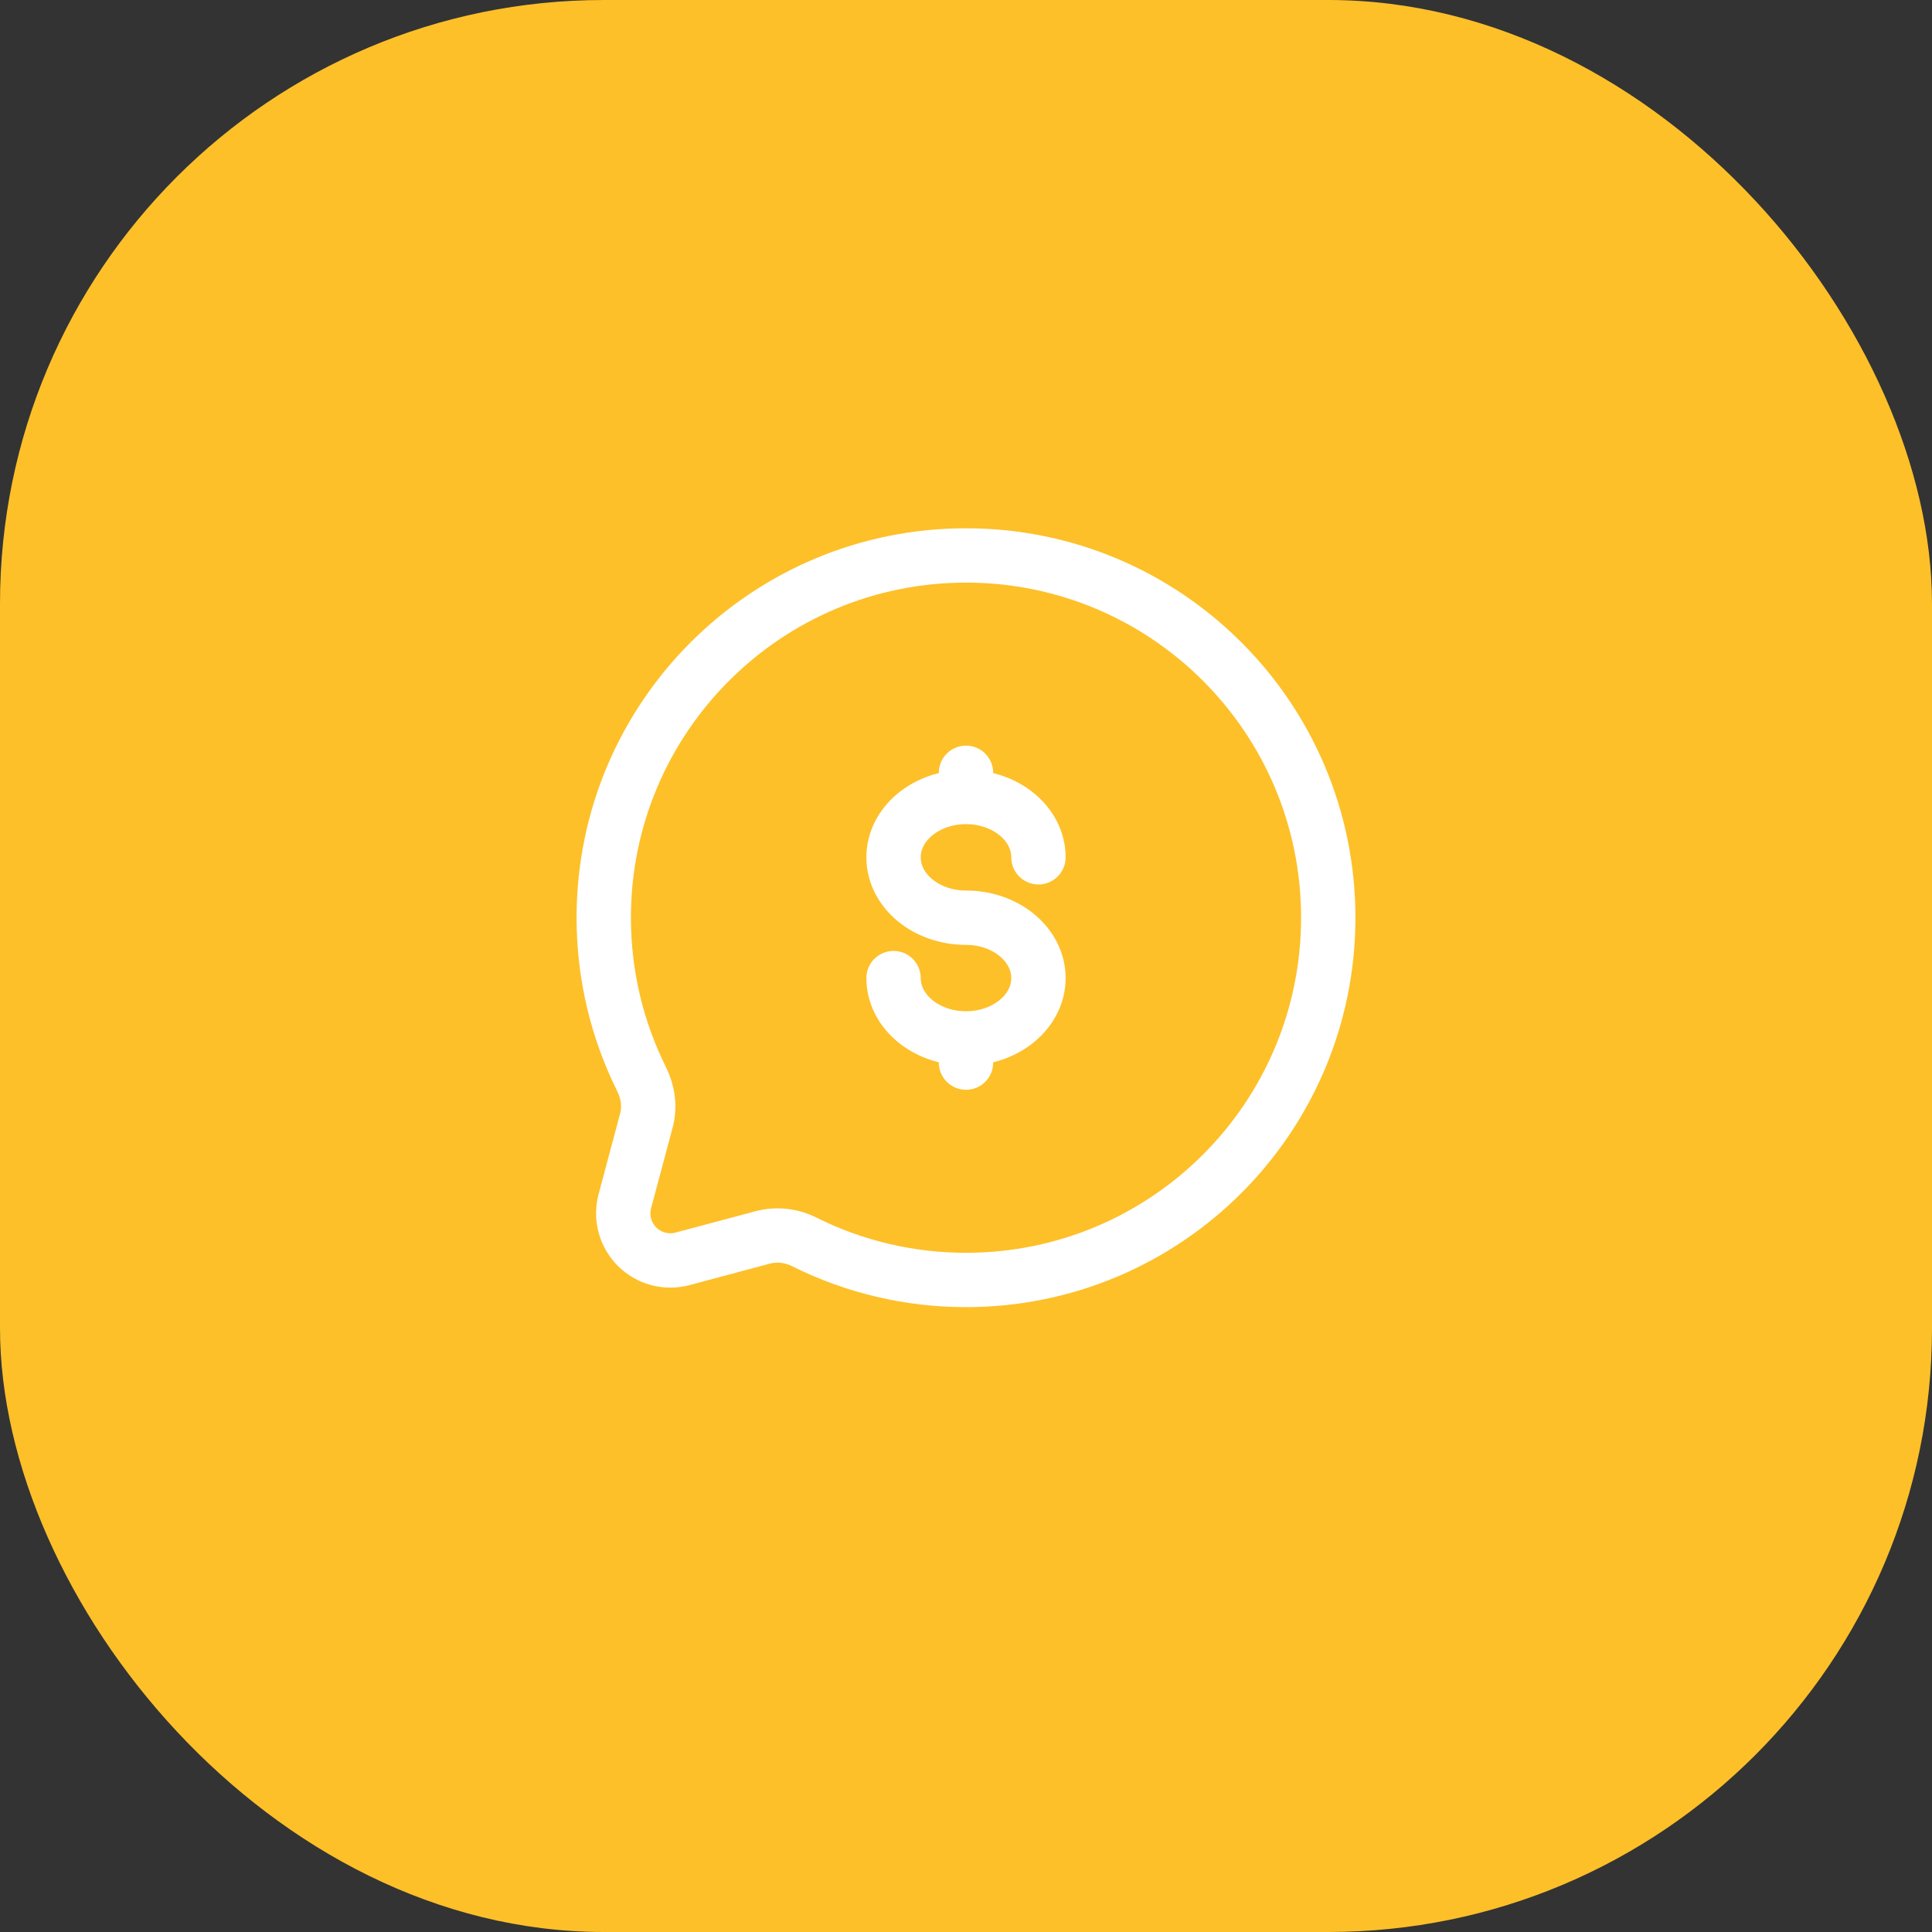
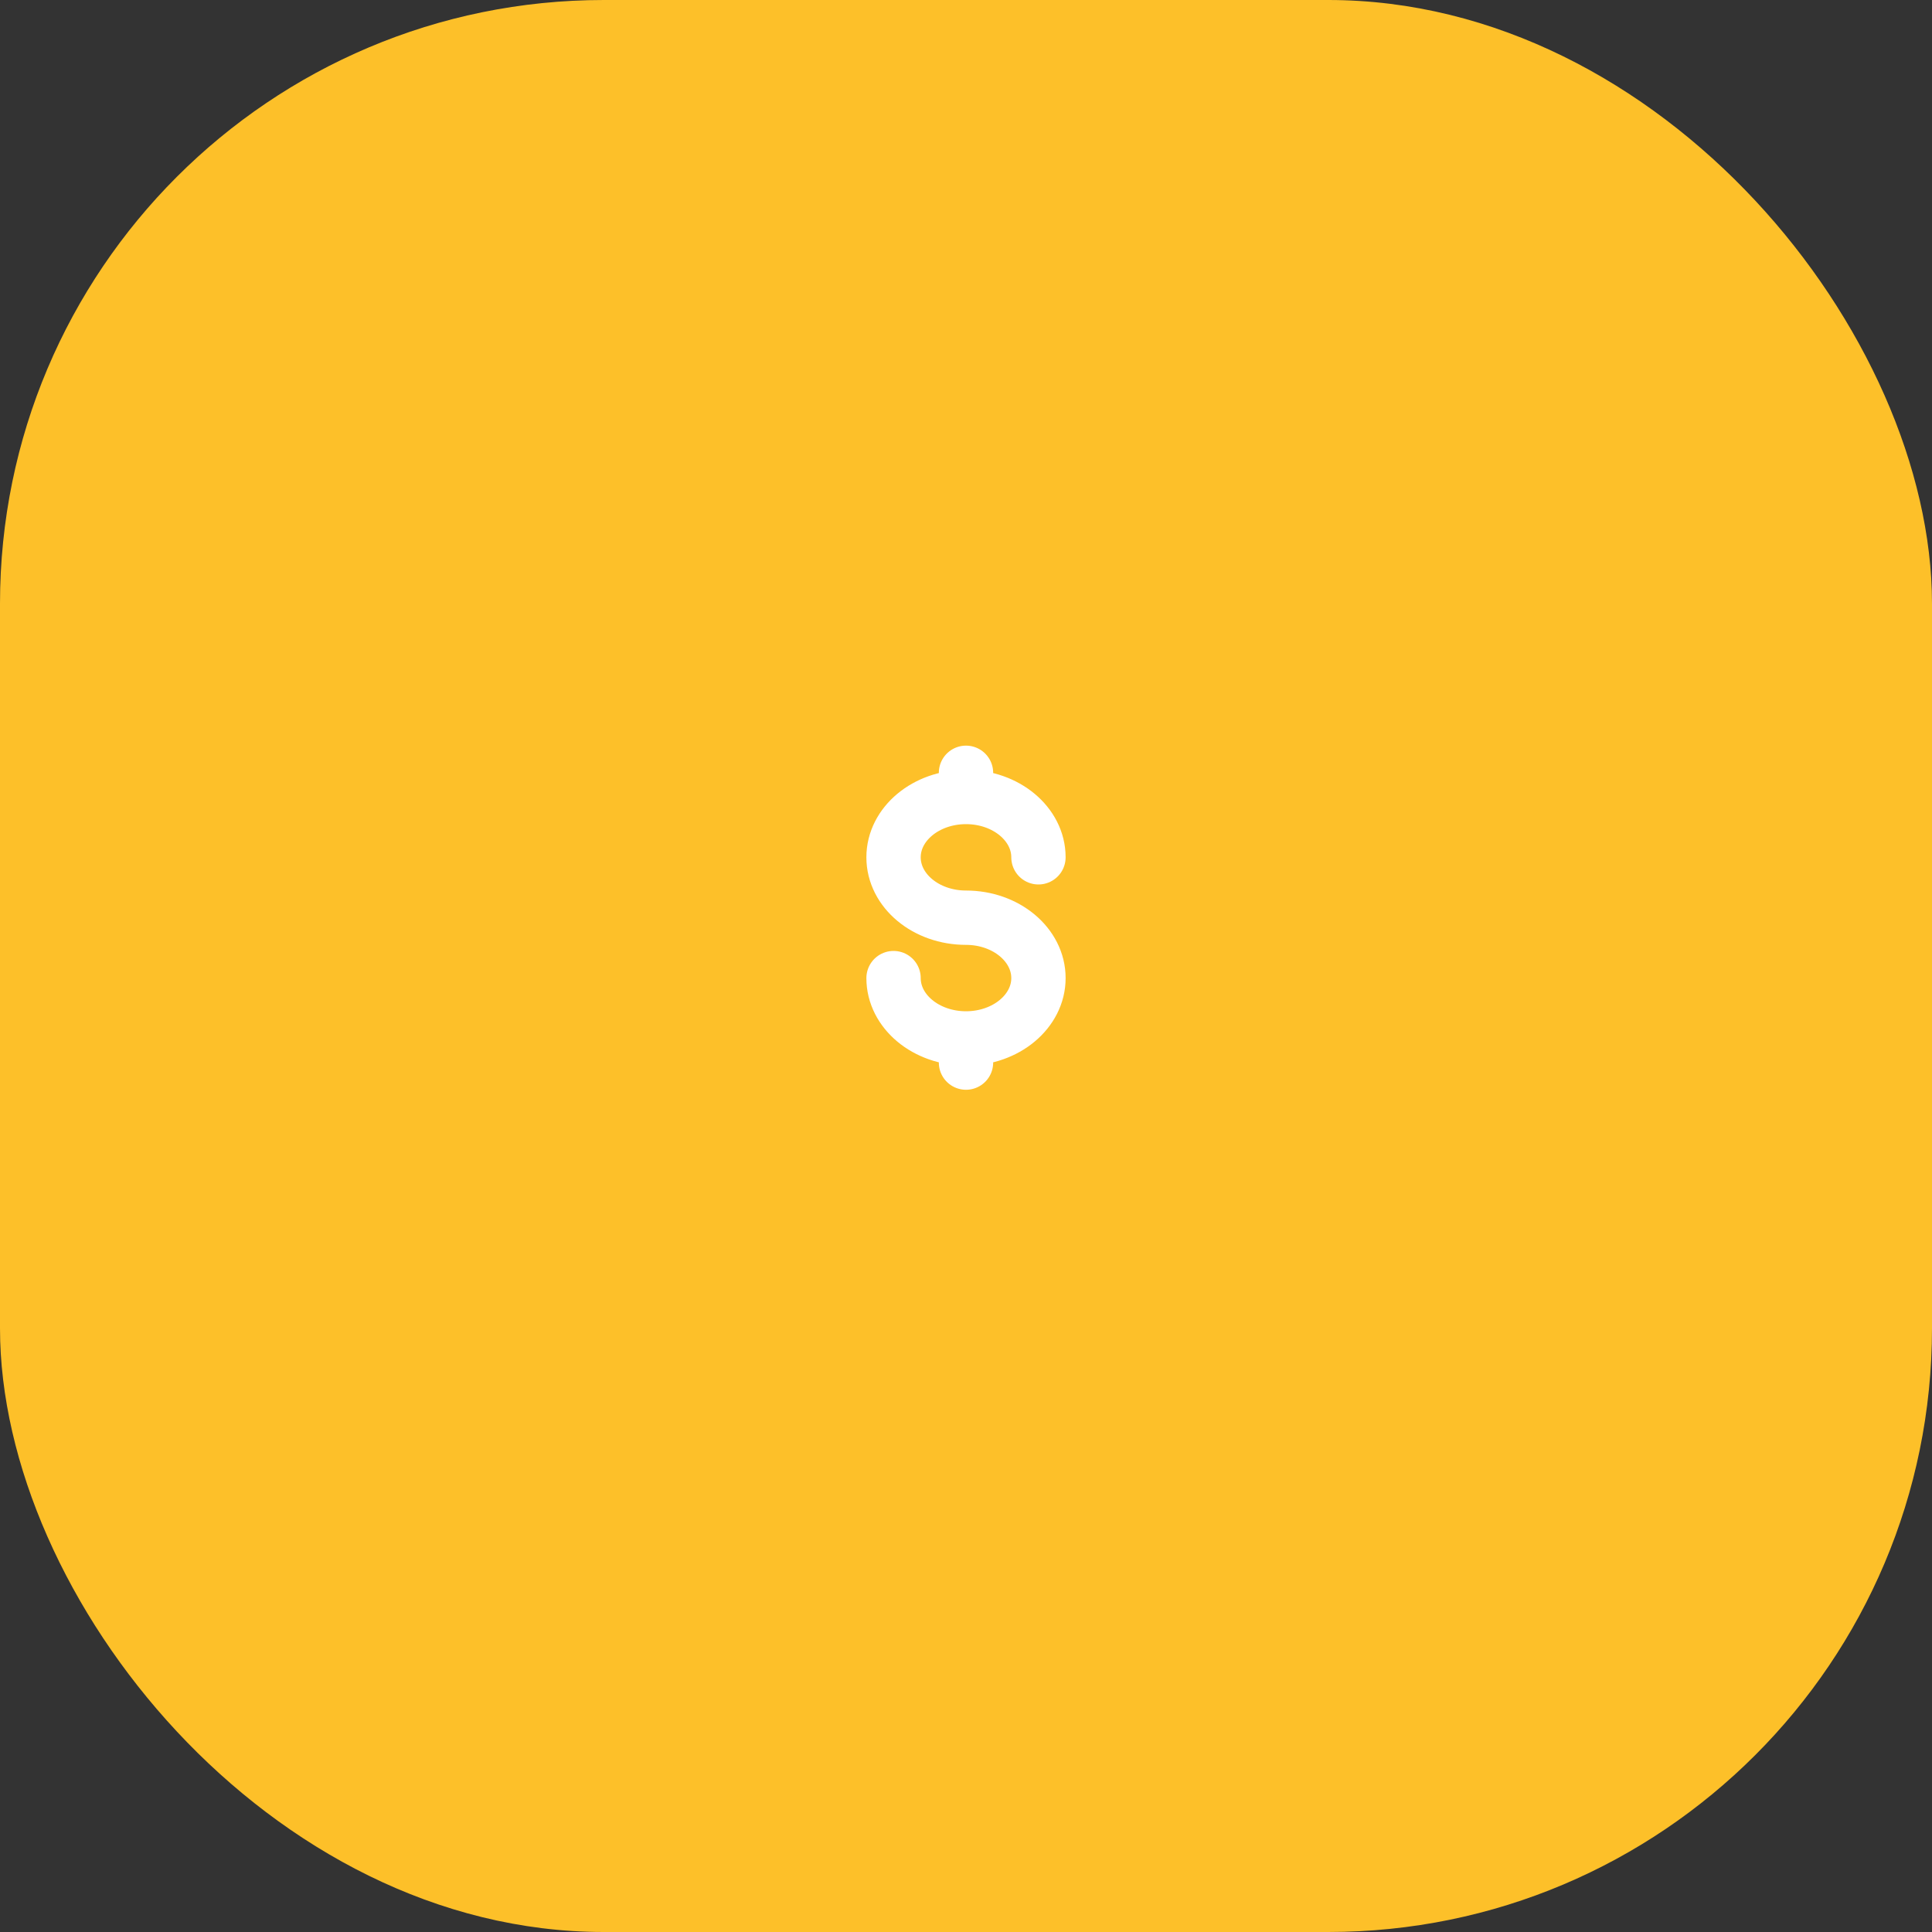
<svg xmlns="http://www.w3.org/2000/svg" width="80" height="80" viewBox="0 0 80 80" fill="none">
  <rect x="0" y="0" width="80" height="80" fill="#333333" stroke="none" />
  <rect width="80" height="80" rx="25" fill="#FDC029" />
-   <path d="M40 53C48.285 53 55 46.285 55 38C55 29.715 48.285 23 40 23C31.715 23 25 29.715 25 38C25 40.4 25.564 42.668 26.564 44.679C26.831 45.214 26.92 45.824 26.765 46.401L25.873 49.74C25.785 50.071 25.785 50.419 25.874 50.749C25.963 51.079 26.137 51.38 26.378 51.622C26.62 51.863 26.921 52.037 27.251 52.126C27.581 52.215 27.929 52.215 28.259 52.127L31.599 51.234C32.178 51.089 32.791 51.16 33.322 51.434C35.396 52.467 37.683 53.003 40 53Z" stroke="white" stroke-width="2.25" />
  <path d="M40 42.999C41.657 42.999 43 41.88 43 40.501C43 39.12 41.657 38 40 38C38.343 38 37 36.881 37 35.499C37 34.12 38.343 33.001 40 33.001M40 42.999C38.343 42.999 37 41.88 37 40.501M40 42.999V44M40 33.001V32M40 33.001C41.657 33.001 43 34.12 43 35.499" stroke="white" stroke-width="2.25" stroke-linecap="round" />
</svg>